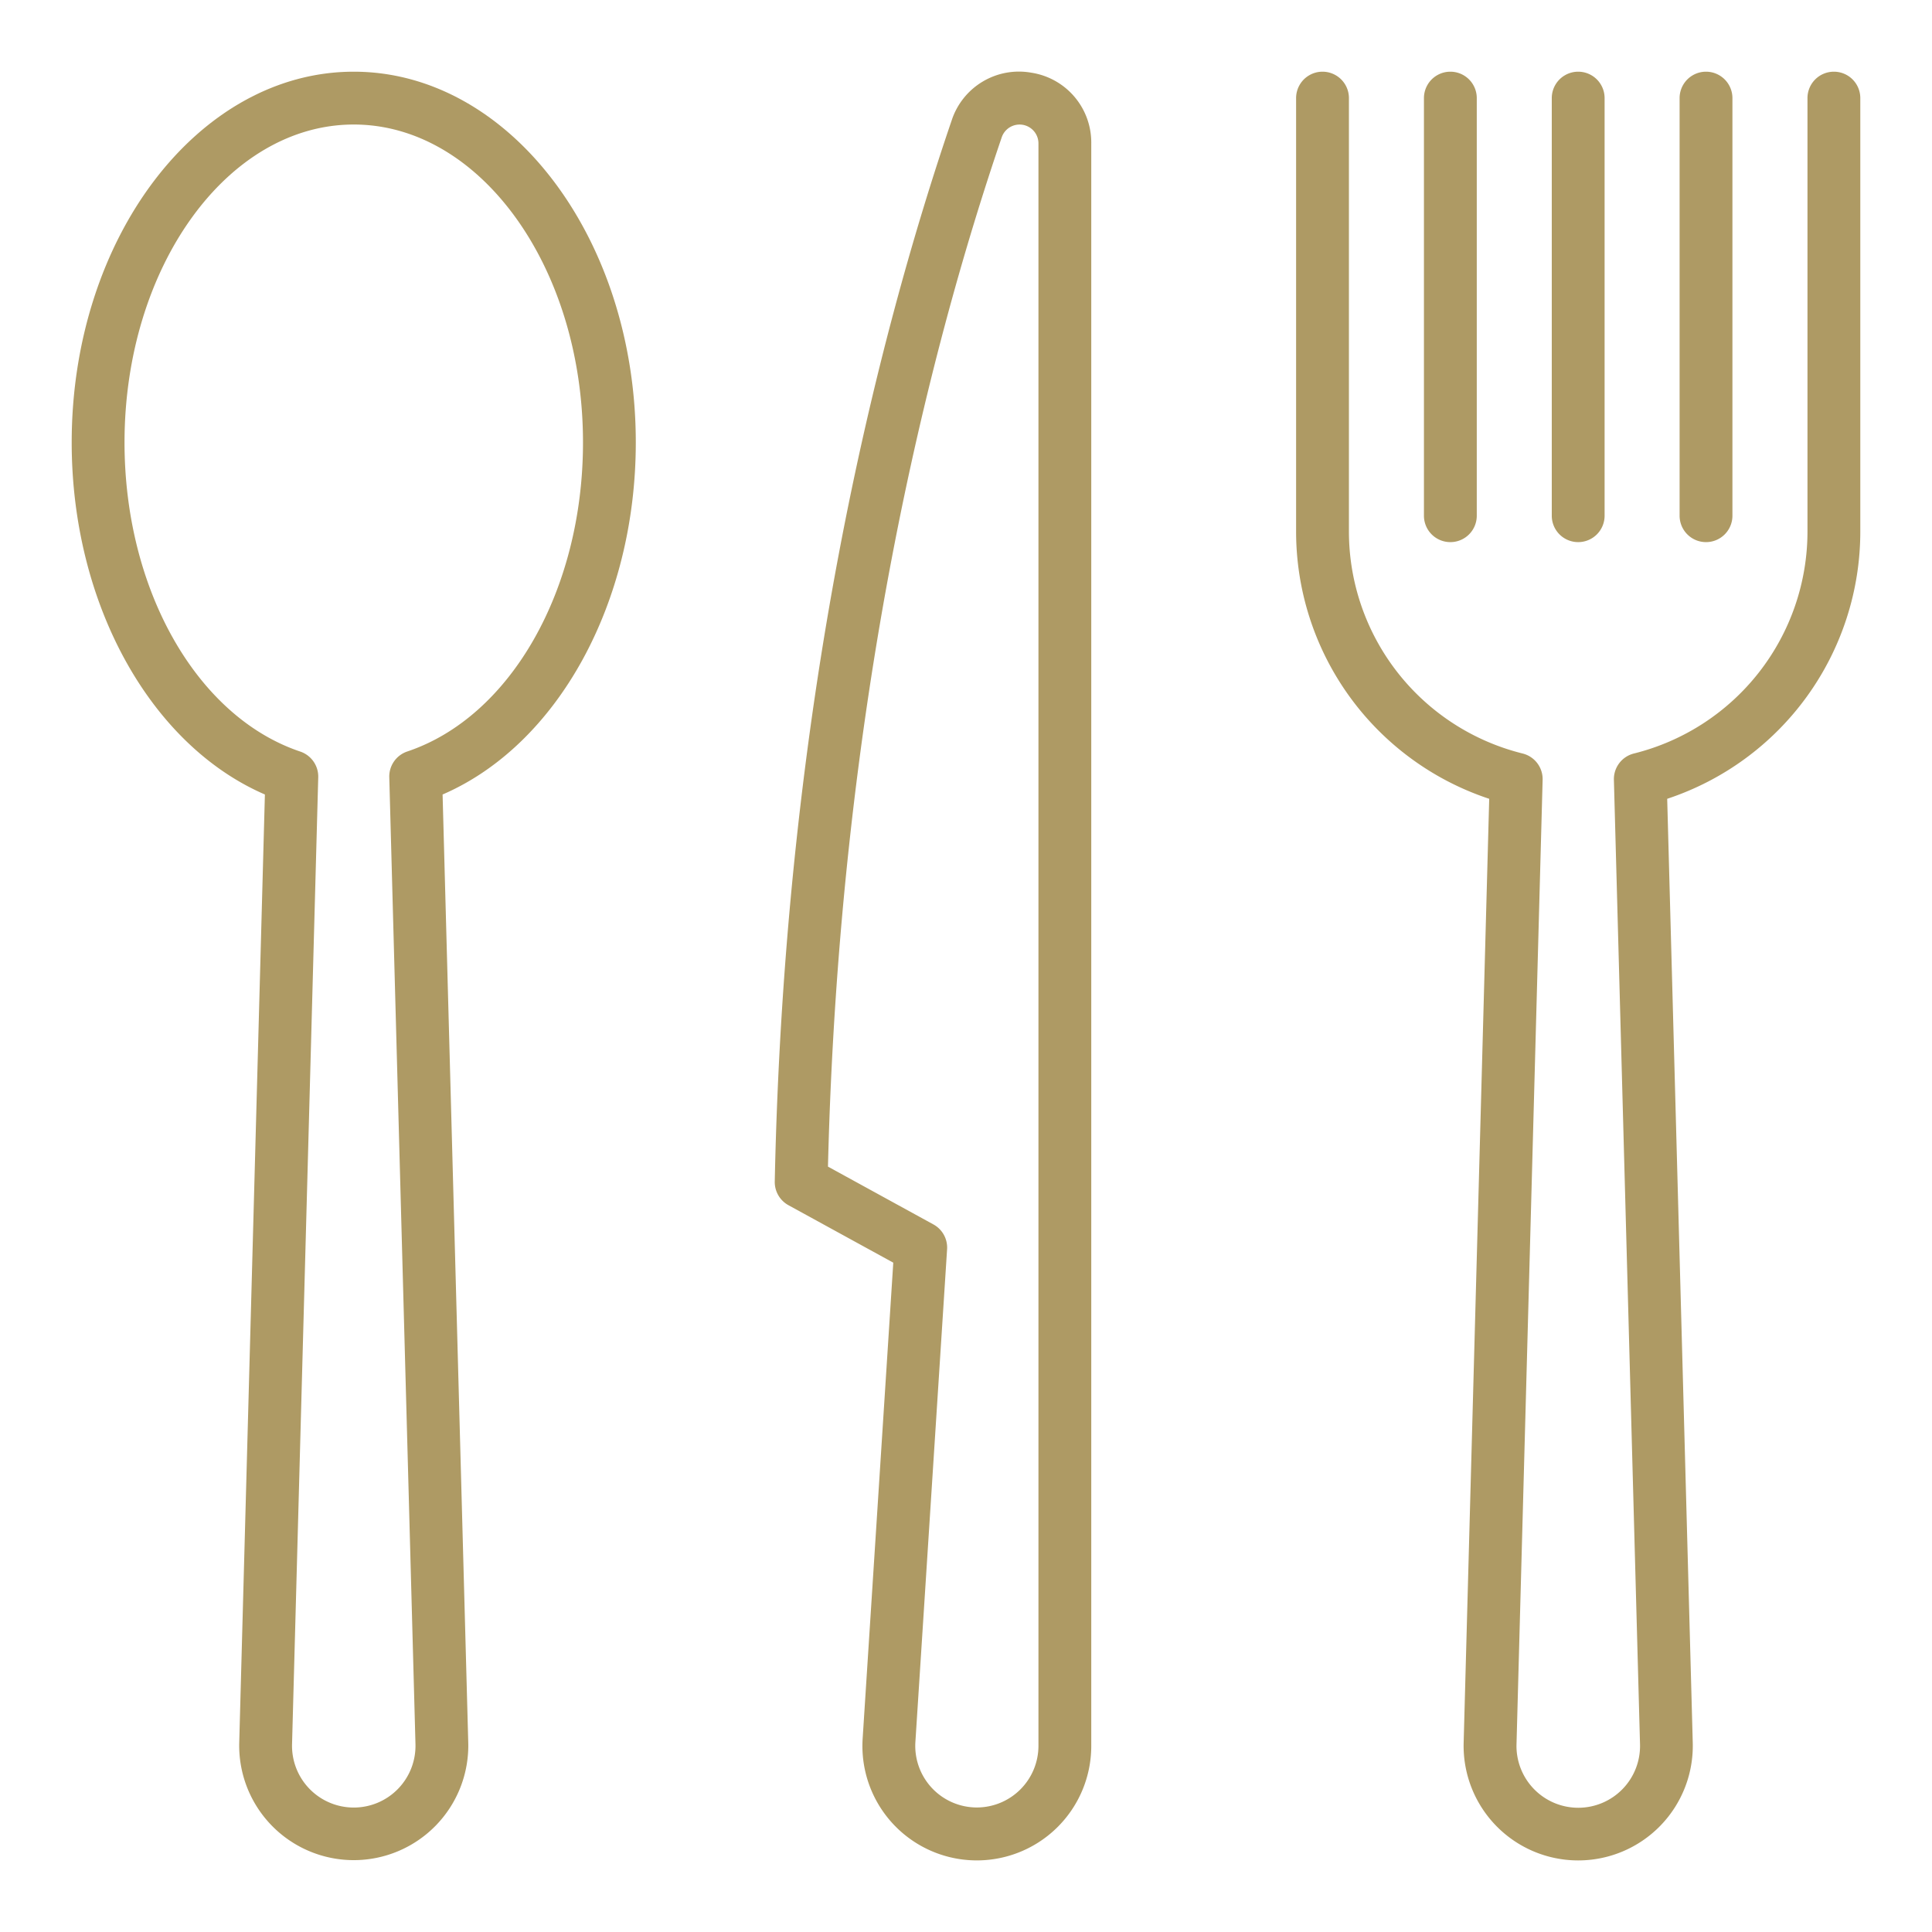
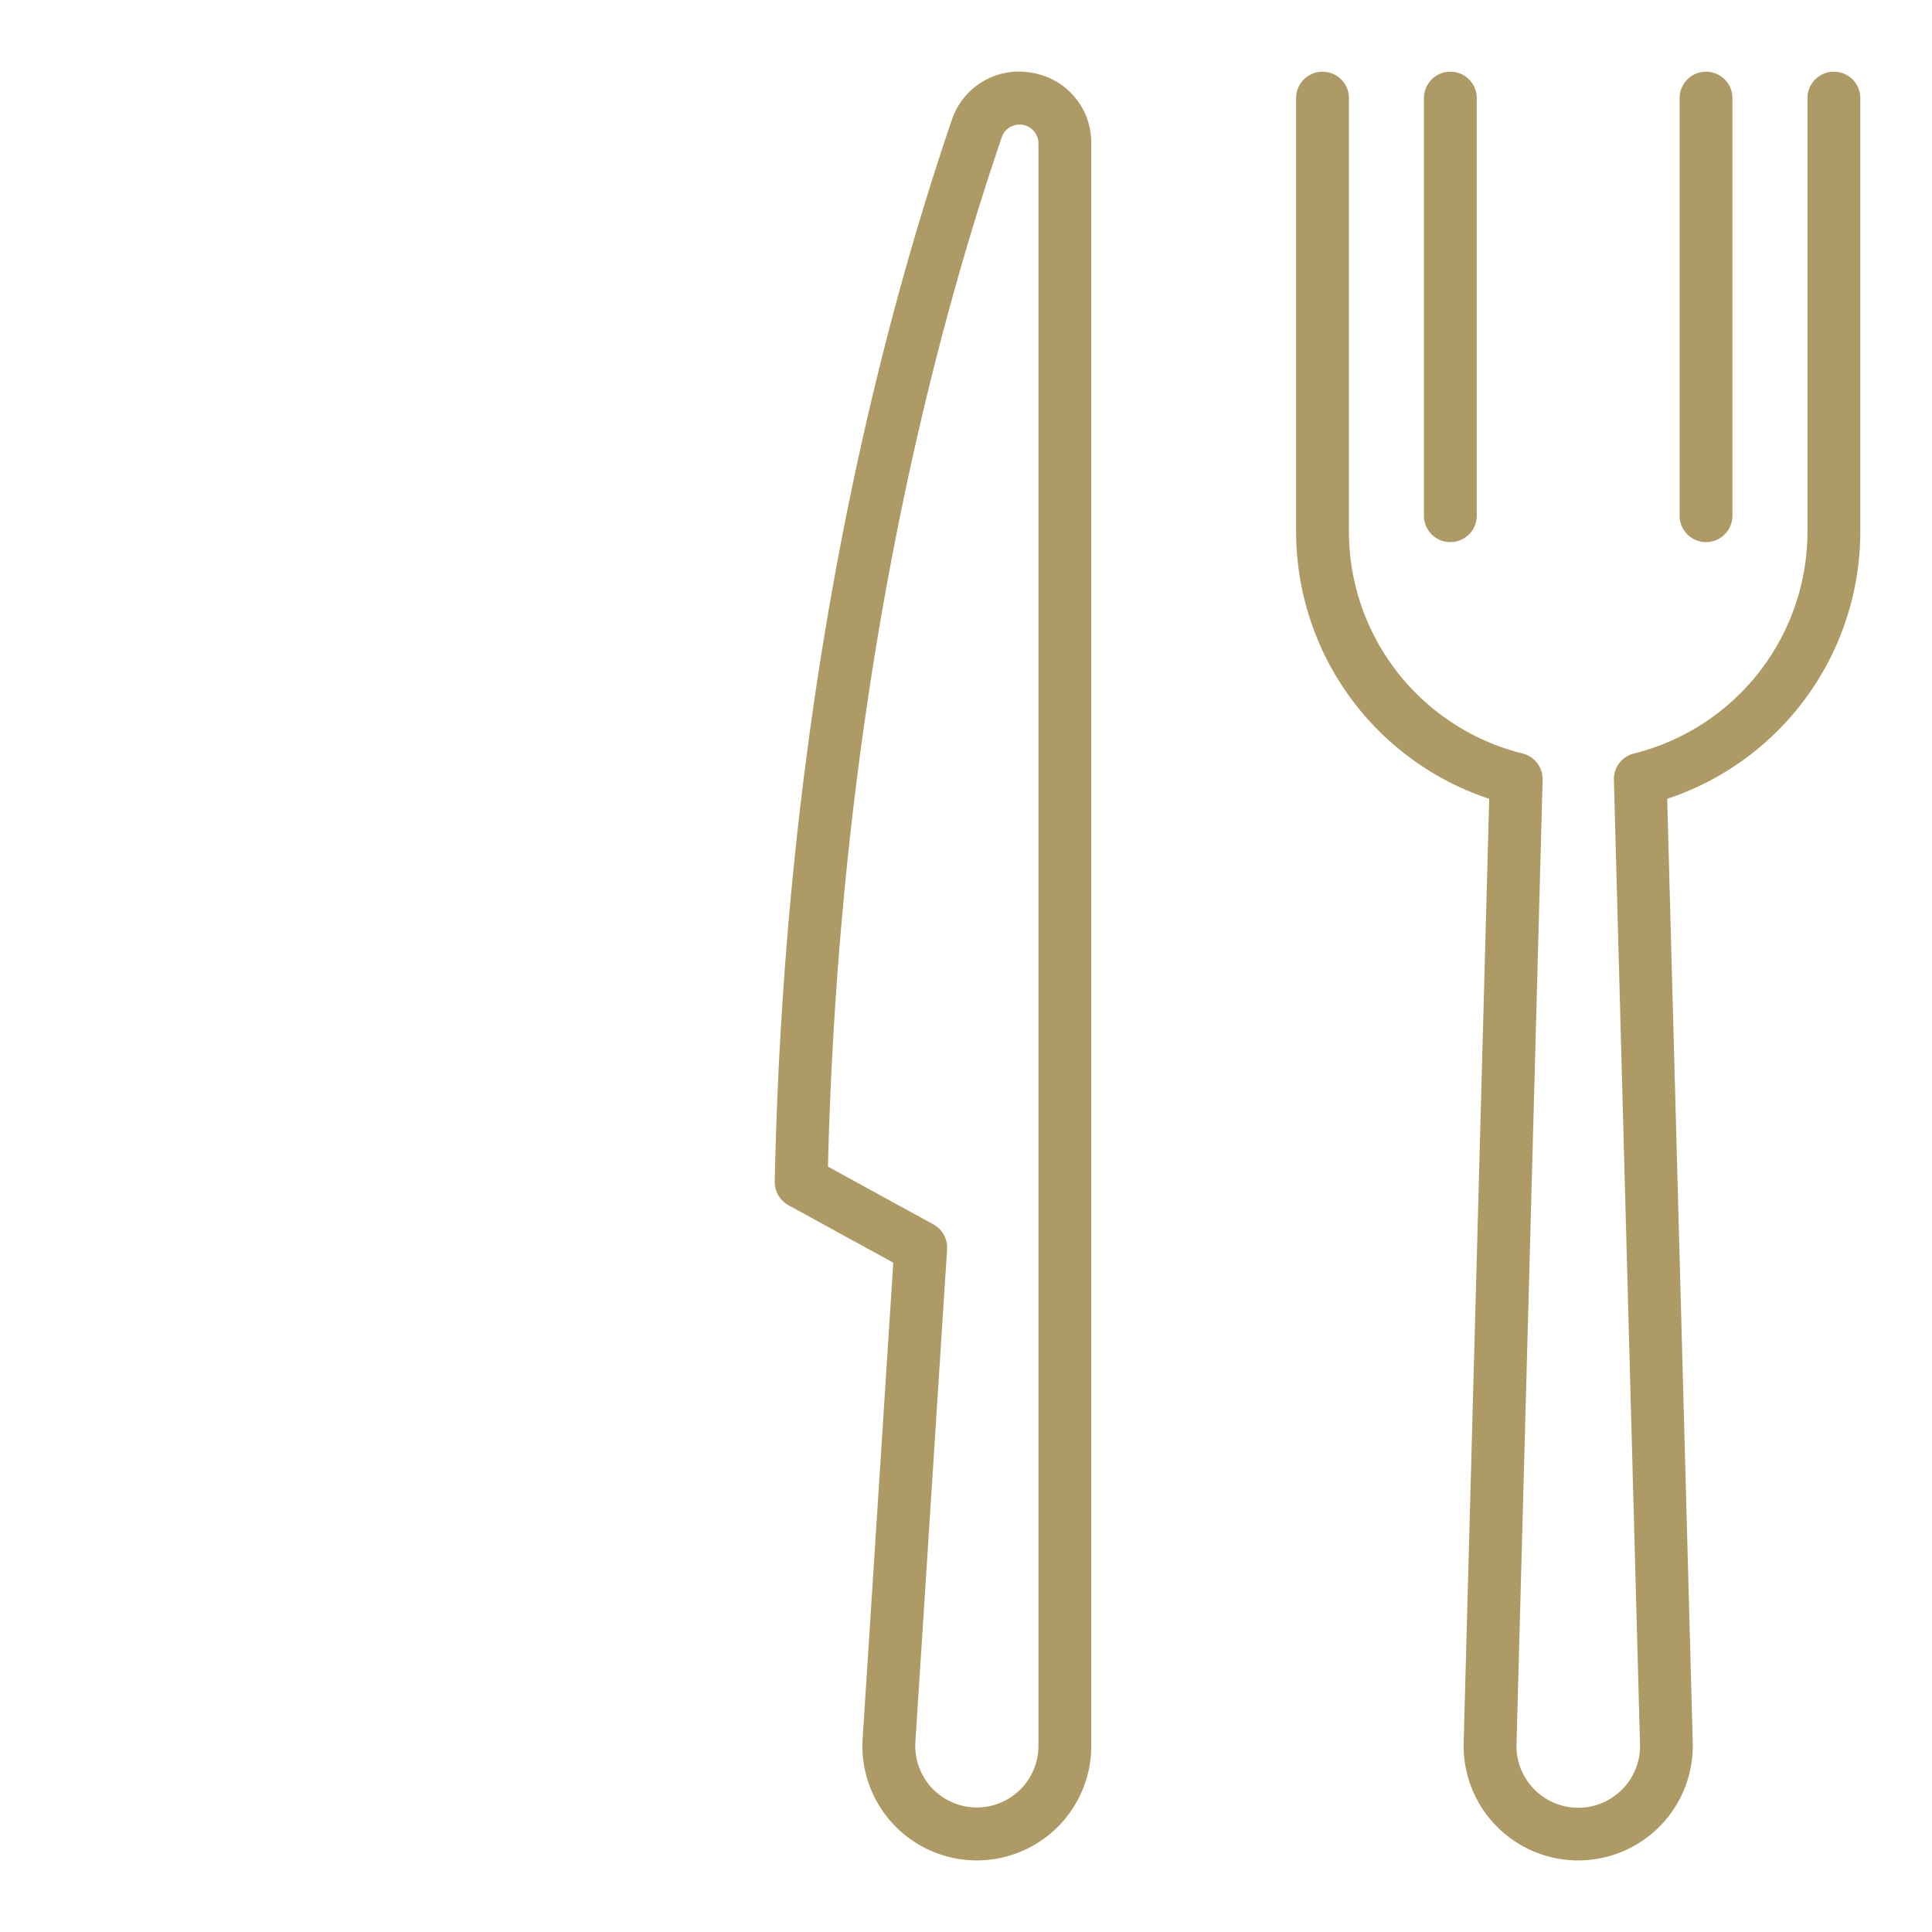
<svg xmlns="http://www.w3.org/2000/svg" version="1.1" width="512" height="512" x="0" y="0" viewBox="0 0 128 128" style="enable-background:new 0 0 512 512" xml:space="preserve" class="">
  <g>
    <g>
-       <path d="M23.437,4.75C13.133,4.75,4.75,15.769,4.75,29.313c0,10.675,5.2,20.038,12.8,23.324l-1.7,62.818a7.589,7.589,0,1,0,15.173,0l-1.7-62.817c7.6-3.286,12.8-12.649,12.8-23.324C42.125,15.769,33.742,4.75,23.437,4.75Zm3.546,45.038A1.75,1.75,0,0,0,25.791,51.5l1.735,64.054a4.09,4.09,0,1,1-8.177,0L21.084,51.5a1.75,1.75,0,0,0-1.192-1.707C13.037,47.49,8.25,39.07,8.25,29.313,8.25,17.7,15.063,8.25,23.437,8.25S38.625,17.7,38.625,29.313C38.625,39.07,33.838,47.49,26.983,49.788Z" fill="#ae9a64" data-original="#000000" style="" class="" />
      <path d="M68.327,4.816a4.686,4.686,0,0,0-5.275,3.157C58.064,22.589,51.982,46.65,51.33,78.278a1.751,1.751,0,0,0,.909,1.571l6.943,3.806-2.029,31.528a7.581,7.581,0,1,0,15.146.486V9.505A4.68,4.68,0,0,0,68.327,4.816ZM68.8,115.669a4.086,4.086,0,0,1-4.081,4.081,4.081,4.081,0,0,1-4.072-4.343l2.1-32.638a1.749,1.749,0,0,0-.905-1.647l-6.987-3.831c.753-30.656,6.659-53.97,11.51-68.187a1.25,1.25,0,0,1,2.435.4Z" fill="#ae9a64" data-original="#000000" style="" class="" />
      <path d="M121.5,4.75a1.749,1.749,0,0,0-1.75,1.75V35.19a15.159,15.159,0,0,1-11.5,14.732,1.749,1.749,0,0,0-1.325,1.746l1.73,63.88a4.093,4.093,0,1,1-8.182,0l1.73-63.88a1.749,1.749,0,0,0-1.325-1.746A15.16,15.16,0,0,1,89.37,35.19V6.5a1.75,1.75,0,0,0-3.5,0V35.19A18.653,18.653,0,0,0,98.664,52.923l-1.693,62.529a7.592,7.592,0,1,0,15.178,0l-1.693-62.529A18.653,18.653,0,0,0,123.25,35.19V6.5A1.749,1.749,0,0,0,121.5,4.75Z" fill="#ae9a64" data-original="#000000" style="" class="" />
      <path d="M96.09,35.917a1.749,1.749,0,0,0,1.75-1.75V6.5a1.75,1.75,0,0,0-3.5,0V34.167A1.749,1.749,0,0,0,96.09,35.917Z" fill="#ae9a64" data-original="#000000" style="" class="" />
-       <path d="M104.559,35.917a1.75,1.75,0,0,0,1.75-1.75V6.5a1.75,1.75,0,0,0-3.5,0V34.167A1.749,1.749,0,0,0,104.559,35.917Z" fill="#ae9a64" data-original="#000000" style="" class="" />
      <path d="M113.028,35.917a1.749,1.749,0,0,0,1.75-1.75V6.5a1.75,1.75,0,0,0-3.5,0V34.167A1.75,1.75,0,0,0,113.028,35.917Z" fill="#ae9a64" data-original="#000000" style="" class="" />
    </g>
  </g>
</svg>